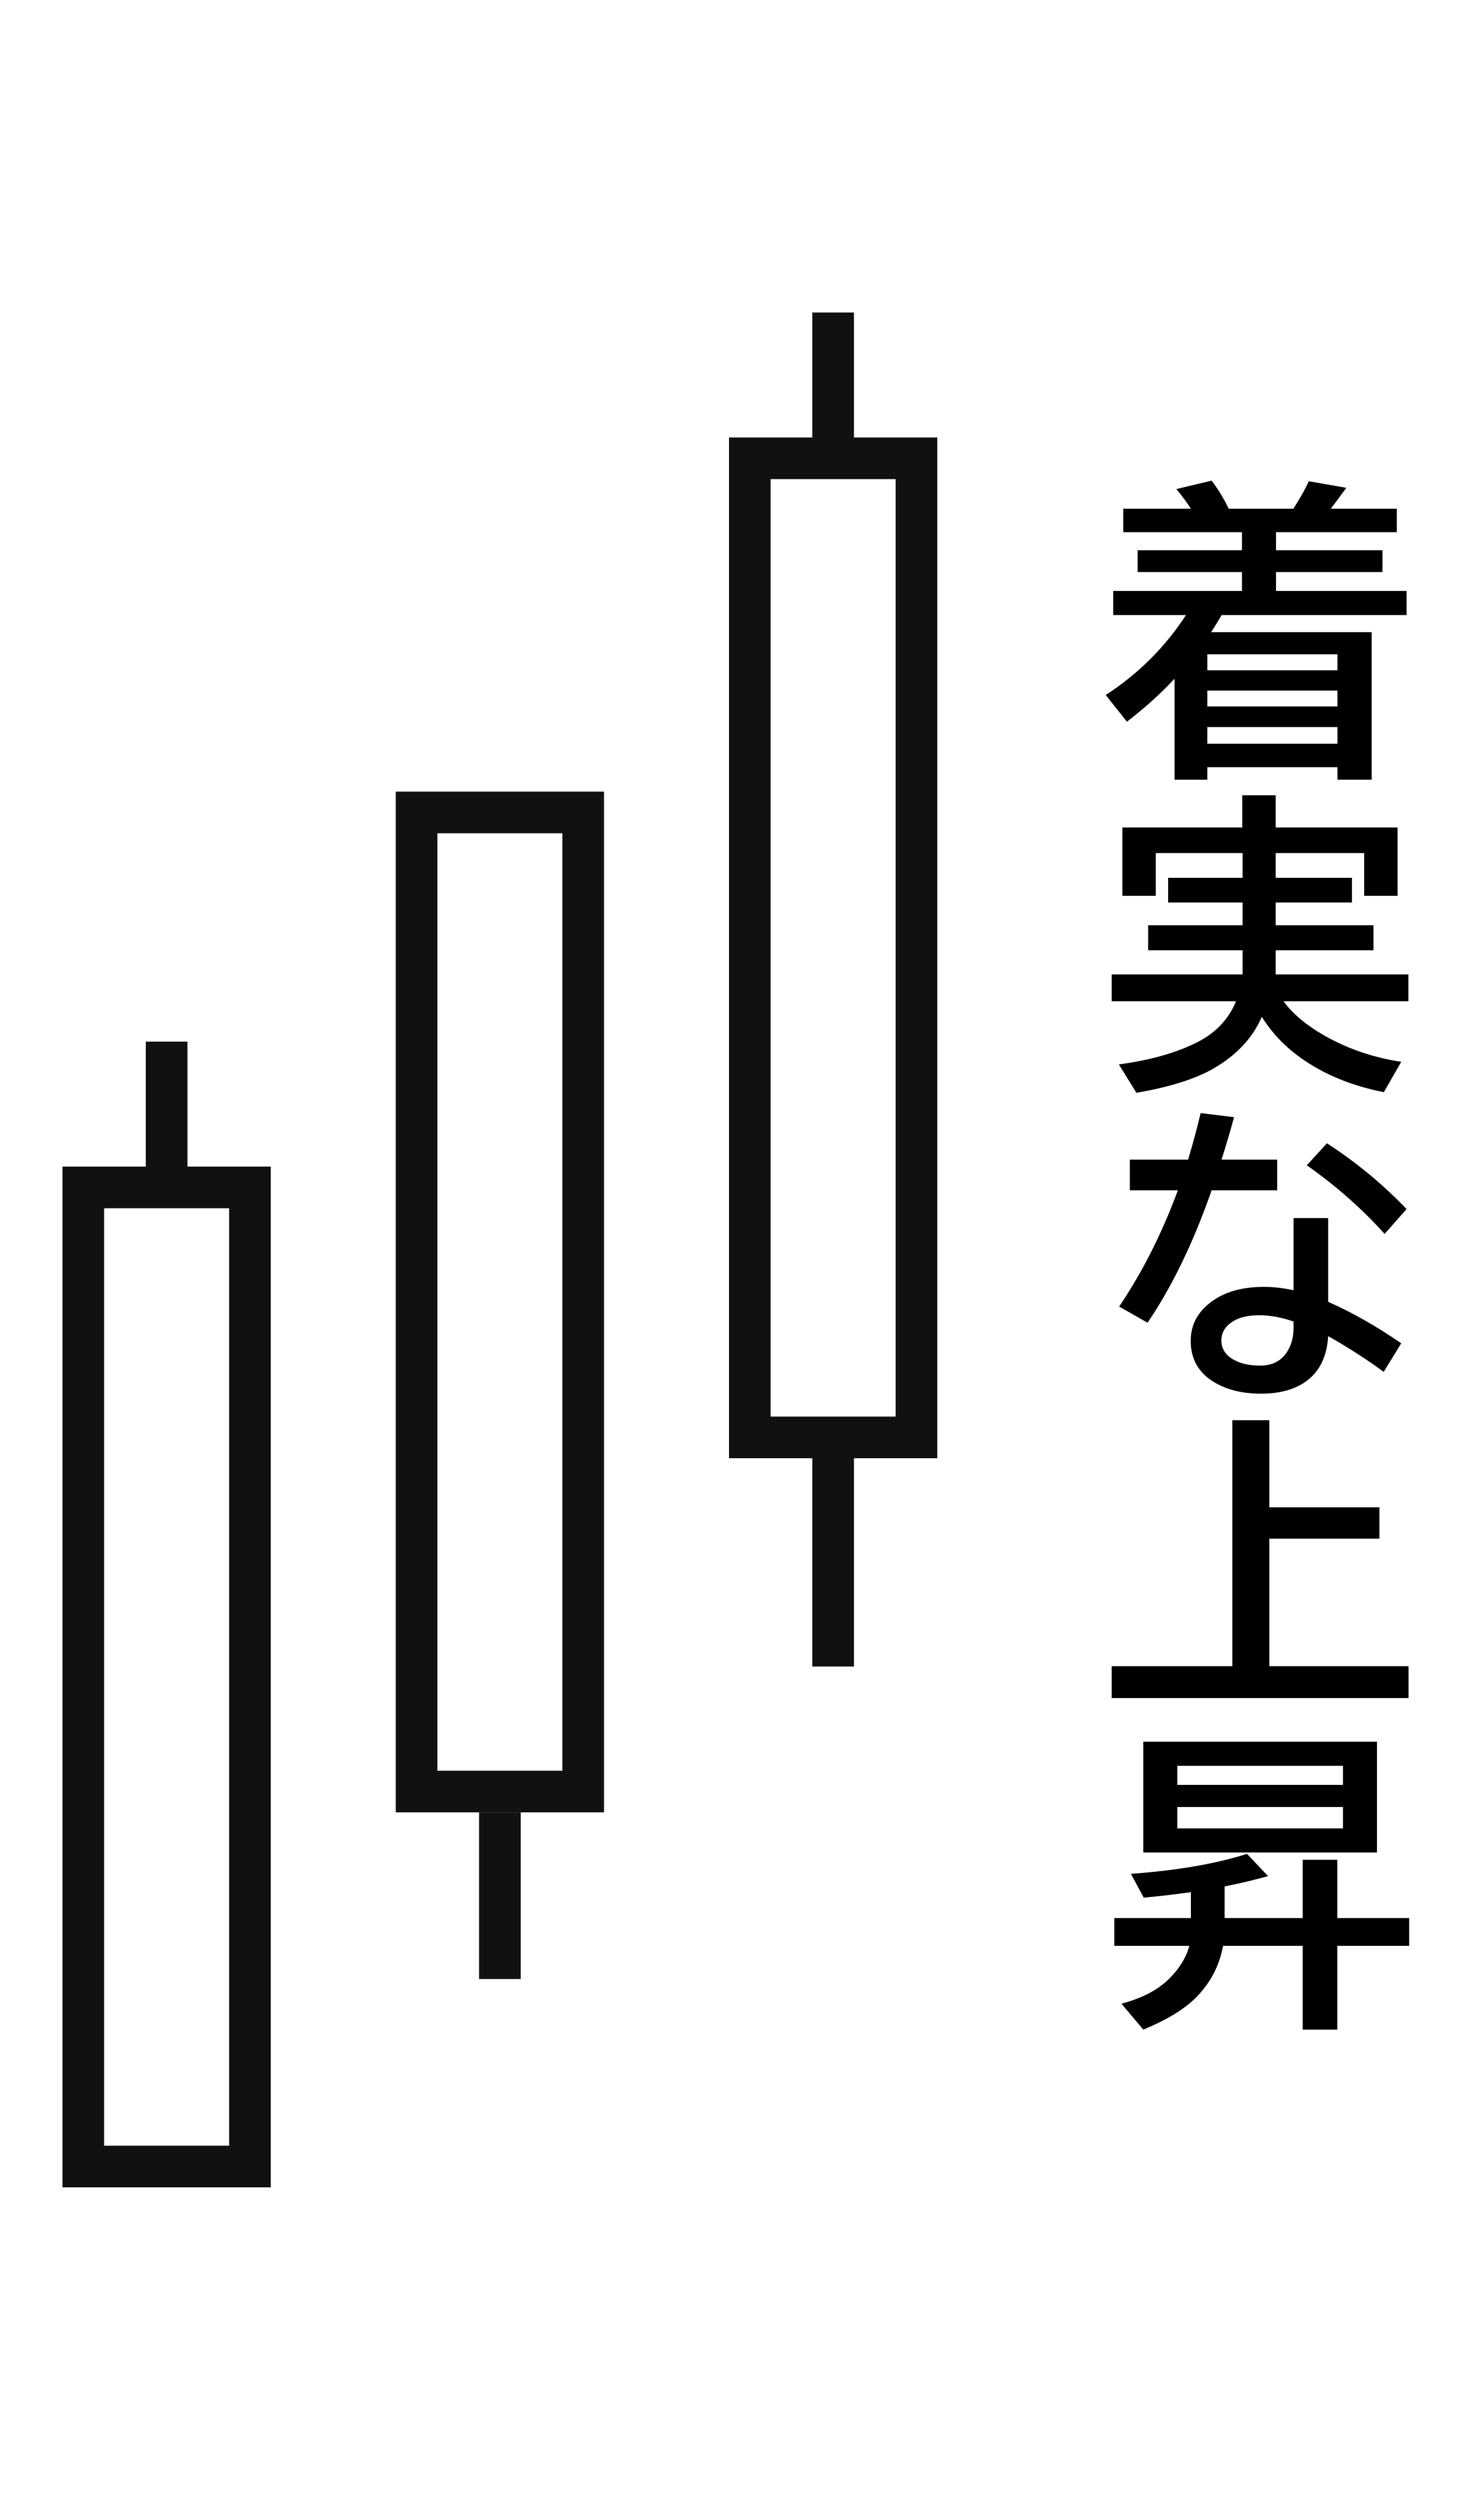
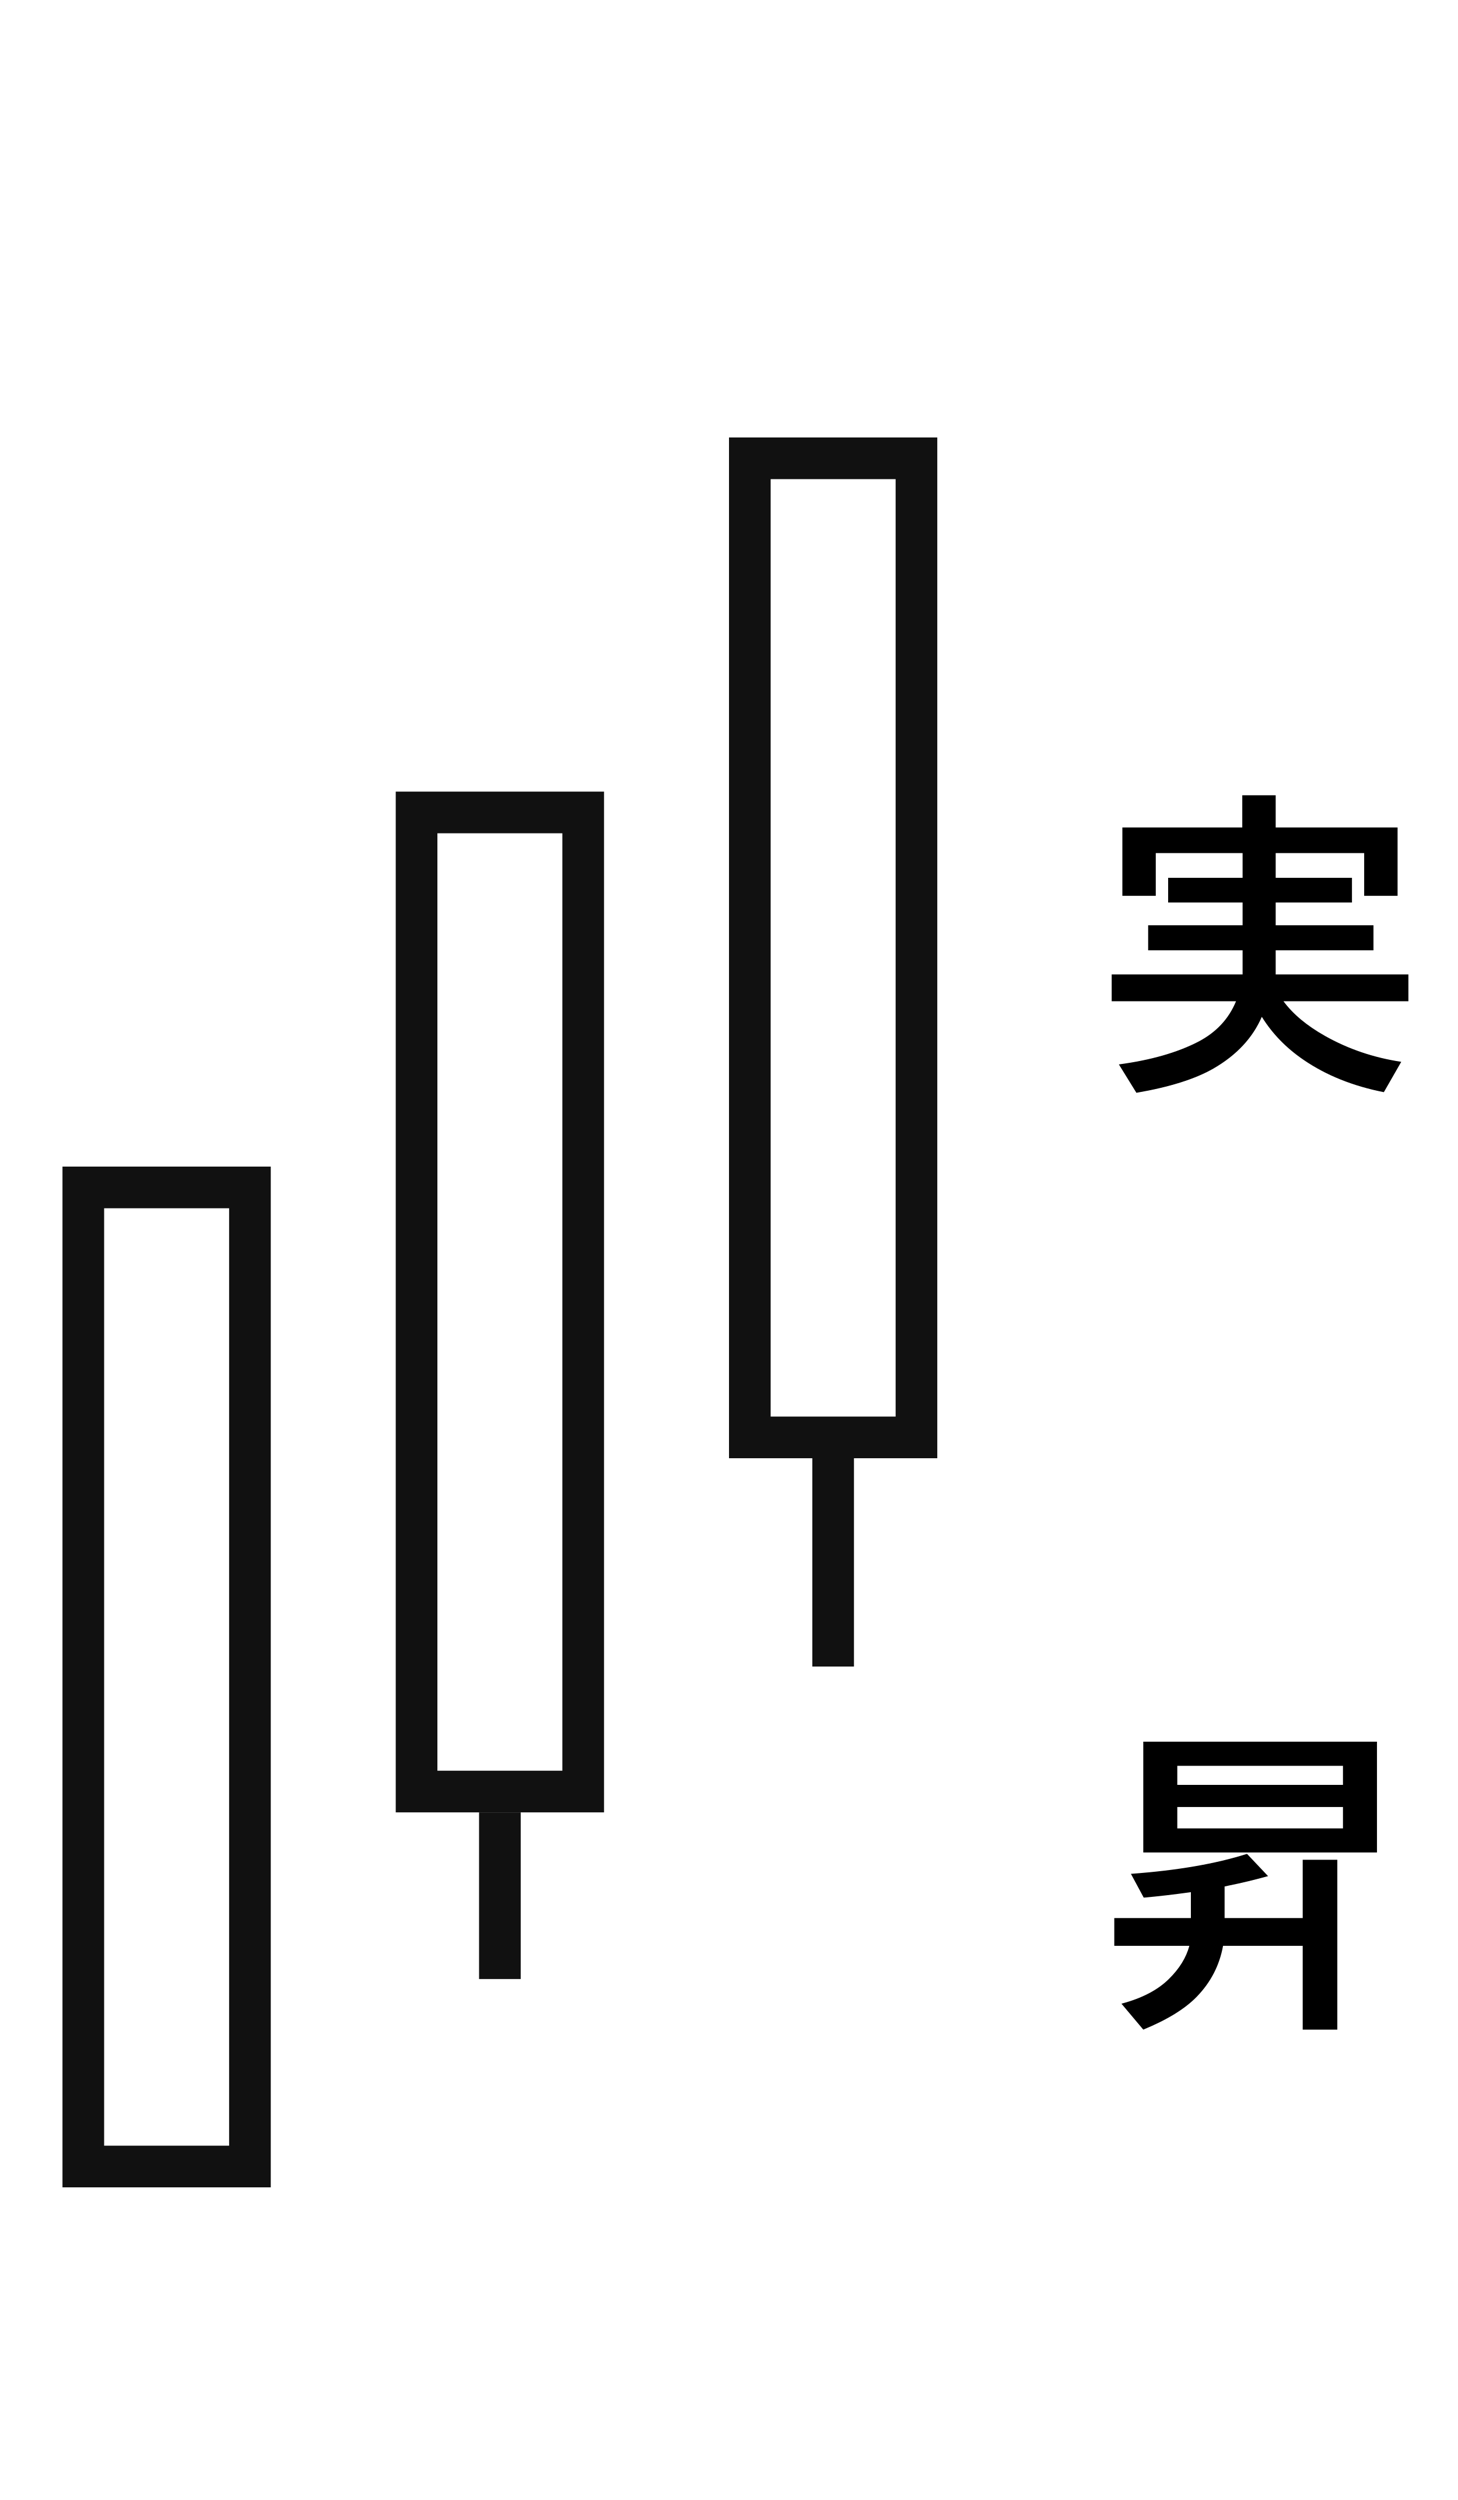
<svg xmlns="http://www.w3.org/2000/svg" width="70" height="120" viewBox="0 0 70 120" fill="none">
  <rect x="4" y="57" width="8" height="47" stroke="#111111" stroke-width="2" />
-   <rect x="7" y="50" width="2" height="6" fill="#111111" />
  <rect x="20" y="39" width="8" height="47" stroke="#111111" stroke-width="2" />
  <rect x="23" y="87" width="2" height="8" fill="#111111" />
  <rect x="36" y="22" width="8" height="47" stroke="#111111" stroke-width="2" />
-   <rect x="39" y="15" width="2" height="6" fill="#111111" />
  <rect x="39" y="70" width="2" height="10" fill="#111111" />
-   <path d="M57.966 36.828V37.428H56.391V32.58C55.752 33.273 54.99 33.961 54.106 34.645L53.088 33.363C54.655 32.343 55.94 31.064 56.94 29.525H53.447V28.368H59.628V27.46H54.619V26.413H59.628V25.548H53.93V24.42H57.175C57.004 24.147 56.772 23.832 56.479 23.476L58.171 23.073C58.478 23.473 58.752 23.922 58.991 24.42H62.097C62.438 23.883 62.685 23.444 62.836 23.102L64.638 23.417L64.448 23.673C64.213 23.996 64.028 24.245 63.891 24.42H67.062V25.548H61.262V26.413H66.374V27.46H61.262V28.368H67.531V29.525H58.654C58.547 29.711 58.378 29.984 58.149 30.346H65.854V37.428H64.213V36.828H57.966ZM57.966 35.7H64.213V34.901H57.966V35.7ZM57.966 33.913H64.213V33.151H57.966V33.913ZM57.966 32.177H64.213V31.408H57.966V32.177Z" fill="black" />
  <path d="M61.247 40.951V42.138H64.909V43.324H61.247V44.416H65.942V45.617H61.247V46.774H67.619V48.063H61.621C62.08 48.683 62.744 49.237 63.613 49.726C64.726 50.355 65.947 50.77 67.275 50.971L66.44 52.428C64.956 52.135 63.674 51.62 62.595 50.883C61.755 50.312 61.084 49.621 60.581 48.81C60.141 49.826 59.367 50.653 58.259 51.293C57.385 51.796 56.152 52.184 54.56 52.458L53.718 51.095C55.251 50.89 56.523 50.526 57.534 50.004C58.393 49.555 58.996 48.908 59.343 48.063H53.373V46.774H59.658V45.617H55.124V44.416H59.658V43.324H56.084V42.138H59.658V40.951H55.49V43.002H53.886V39.721H59.643V38.175H61.247V39.721H67.099V43.002H65.495V40.951H61.247Z" fill="black" />
-   <path d="M62.104 58.471H63.767V62.492C64.909 62.995 66.079 63.659 67.275 64.484L66.433 65.853C65.593 65.238 64.704 64.667 63.767 64.14C63.713 65.004 63.432 65.668 62.924 66.132C62.358 66.644 61.565 66.901 60.544 66.901C59.558 66.901 58.745 66.676 58.105 66.227C57.48 65.783 57.167 65.163 57.167 64.367C57.167 63.532 57.56 62.863 58.347 62.36C58.957 61.969 59.738 61.774 60.69 61.774C61.135 61.774 61.606 61.828 62.104 61.935V58.471ZM62.104 63.437C61.523 63.236 60.974 63.136 60.456 63.136C59.948 63.136 59.541 63.227 59.233 63.407C58.837 63.642 58.64 63.954 58.64 64.345C58.64 64.823 58.923 65.172 59.489 65.392C59.773 65.499 60.112 65.553 60.507 65.553C61.142 65.553 61.599 65.285 61.877 64.748C62.028 64.46 62.104 64.123 62.104 63.737V63.437ZM54.245 55.666H57.043C57.292 54.821 57.492 54.076 57.644 53.432L59.248 53.629C59.052 54.347 58.852 55.026 58.647 55.666H61.32V57.138H58.171C57.297 59.643 56.272 61.762 55.095 63.495L53.732 62.719C54.846 61.068 55.786 59.208 56.552 57.138H54.245V55.666ZM66.477 59.232C65.393 58.026 64.147 56.928 62.741 55.937L63.708 54.882C65.105 55.785 66.379 56.837 67.531 58.039L66.477 59.232Z" fill="black" />
-   <path d="M60.94 72.357H66.228V73.859H60.94V79.982H67.626V81.513H53.373V79.982H59.167V68.175H60.94V72.357Z" fill="black" />
-   <path d="M66.11 83.607V88.925H54.89V83.607H66.11ZM56.523 84.765V85.68H64.477V84.765H56.523ZM56.523 86.742V87.768H64.477V86.742H56.523ZM58.794 90.558V92.074H62.544V89.276H64.206V92.074H67.656V93.407H64.206V97.428H62.544V93.407H58.72C58.549 94.35 58.124 95.168 57.446 95.861C56.884 96.437 56.032 96.96 54.89 97.428L53.842 96.183C54.824 95.924 55.583 95.529 56.12 94.997C56.623 94.503 56.95 93.974 57.102 93.407H53.498V92.074H57.175V90.829C56.379 90.941 55.624 91.029 54.912 91.093L54.296 89.95C56.513 89.789 58.371 89.469 59.87 88.991L60.881 90.06C60.227 90.241 59.597 90.392 58.991 90.514L58.794 90.558Z" fill="black" />
+   <path d="M66.11 83.607V88.925H54.89V83.607H66.11ZM56.523 84.765V85.68H64.477V84.765H56.523ZM56.523 86.742V87.768H64.477V86.742H56.523ZM58.794 90.558V92.074H62.544V89.276H64.206V92.074H67.656H64.206V97.428H62.544V93.407H58.72C58.549 94.35 58.124 95.168 57.446 95.861C56.884 96.437 56.032 96.96 54.89 97.428L53.842 96.183C54.824 95.924 55.583 95.529 56.12 94.997C56.623 94.503 56.95 93.974 57.102 93.407H53.498V92.074H57.175V90.829C56.379 90.941 55.624 91.029 54.912 91.093L54.296 89.95C56.513 89.789 58.371 89.469 59.87 88.991L60.881 90.06C60.227 90.241 59.597 90.392 58.991 90.514L58.794 90.558Z" fill="black" />
</svg>